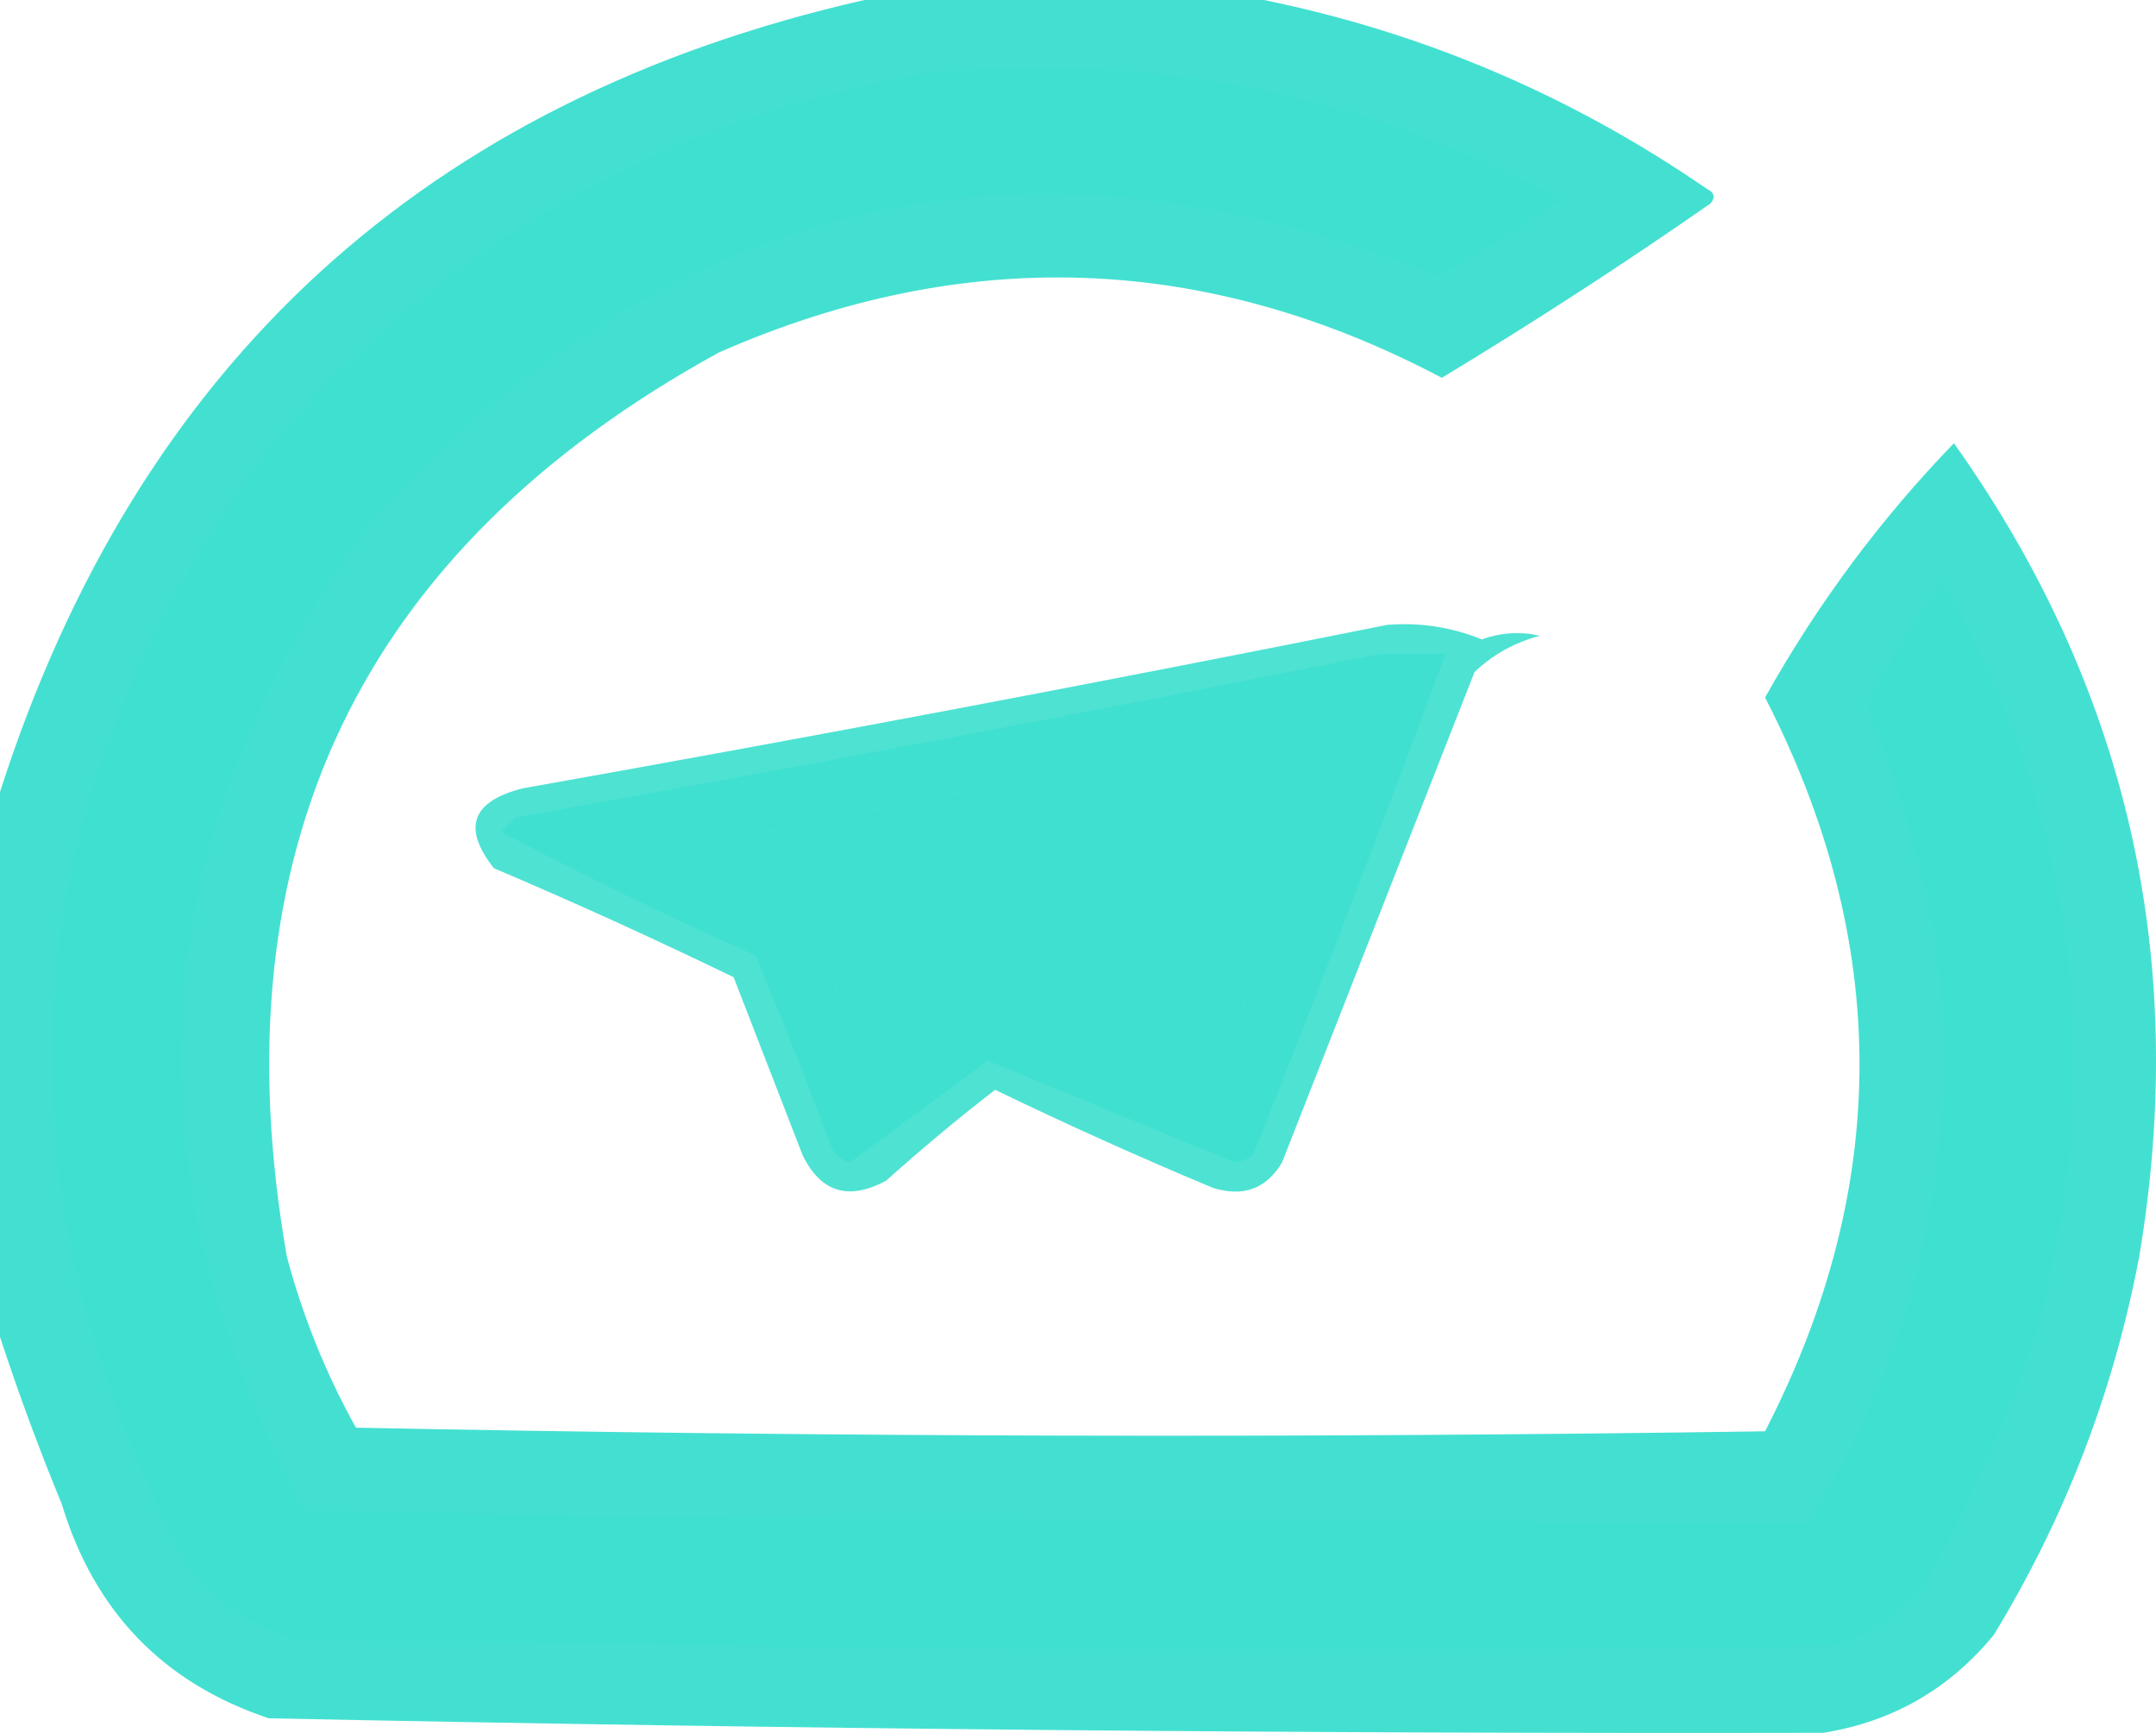
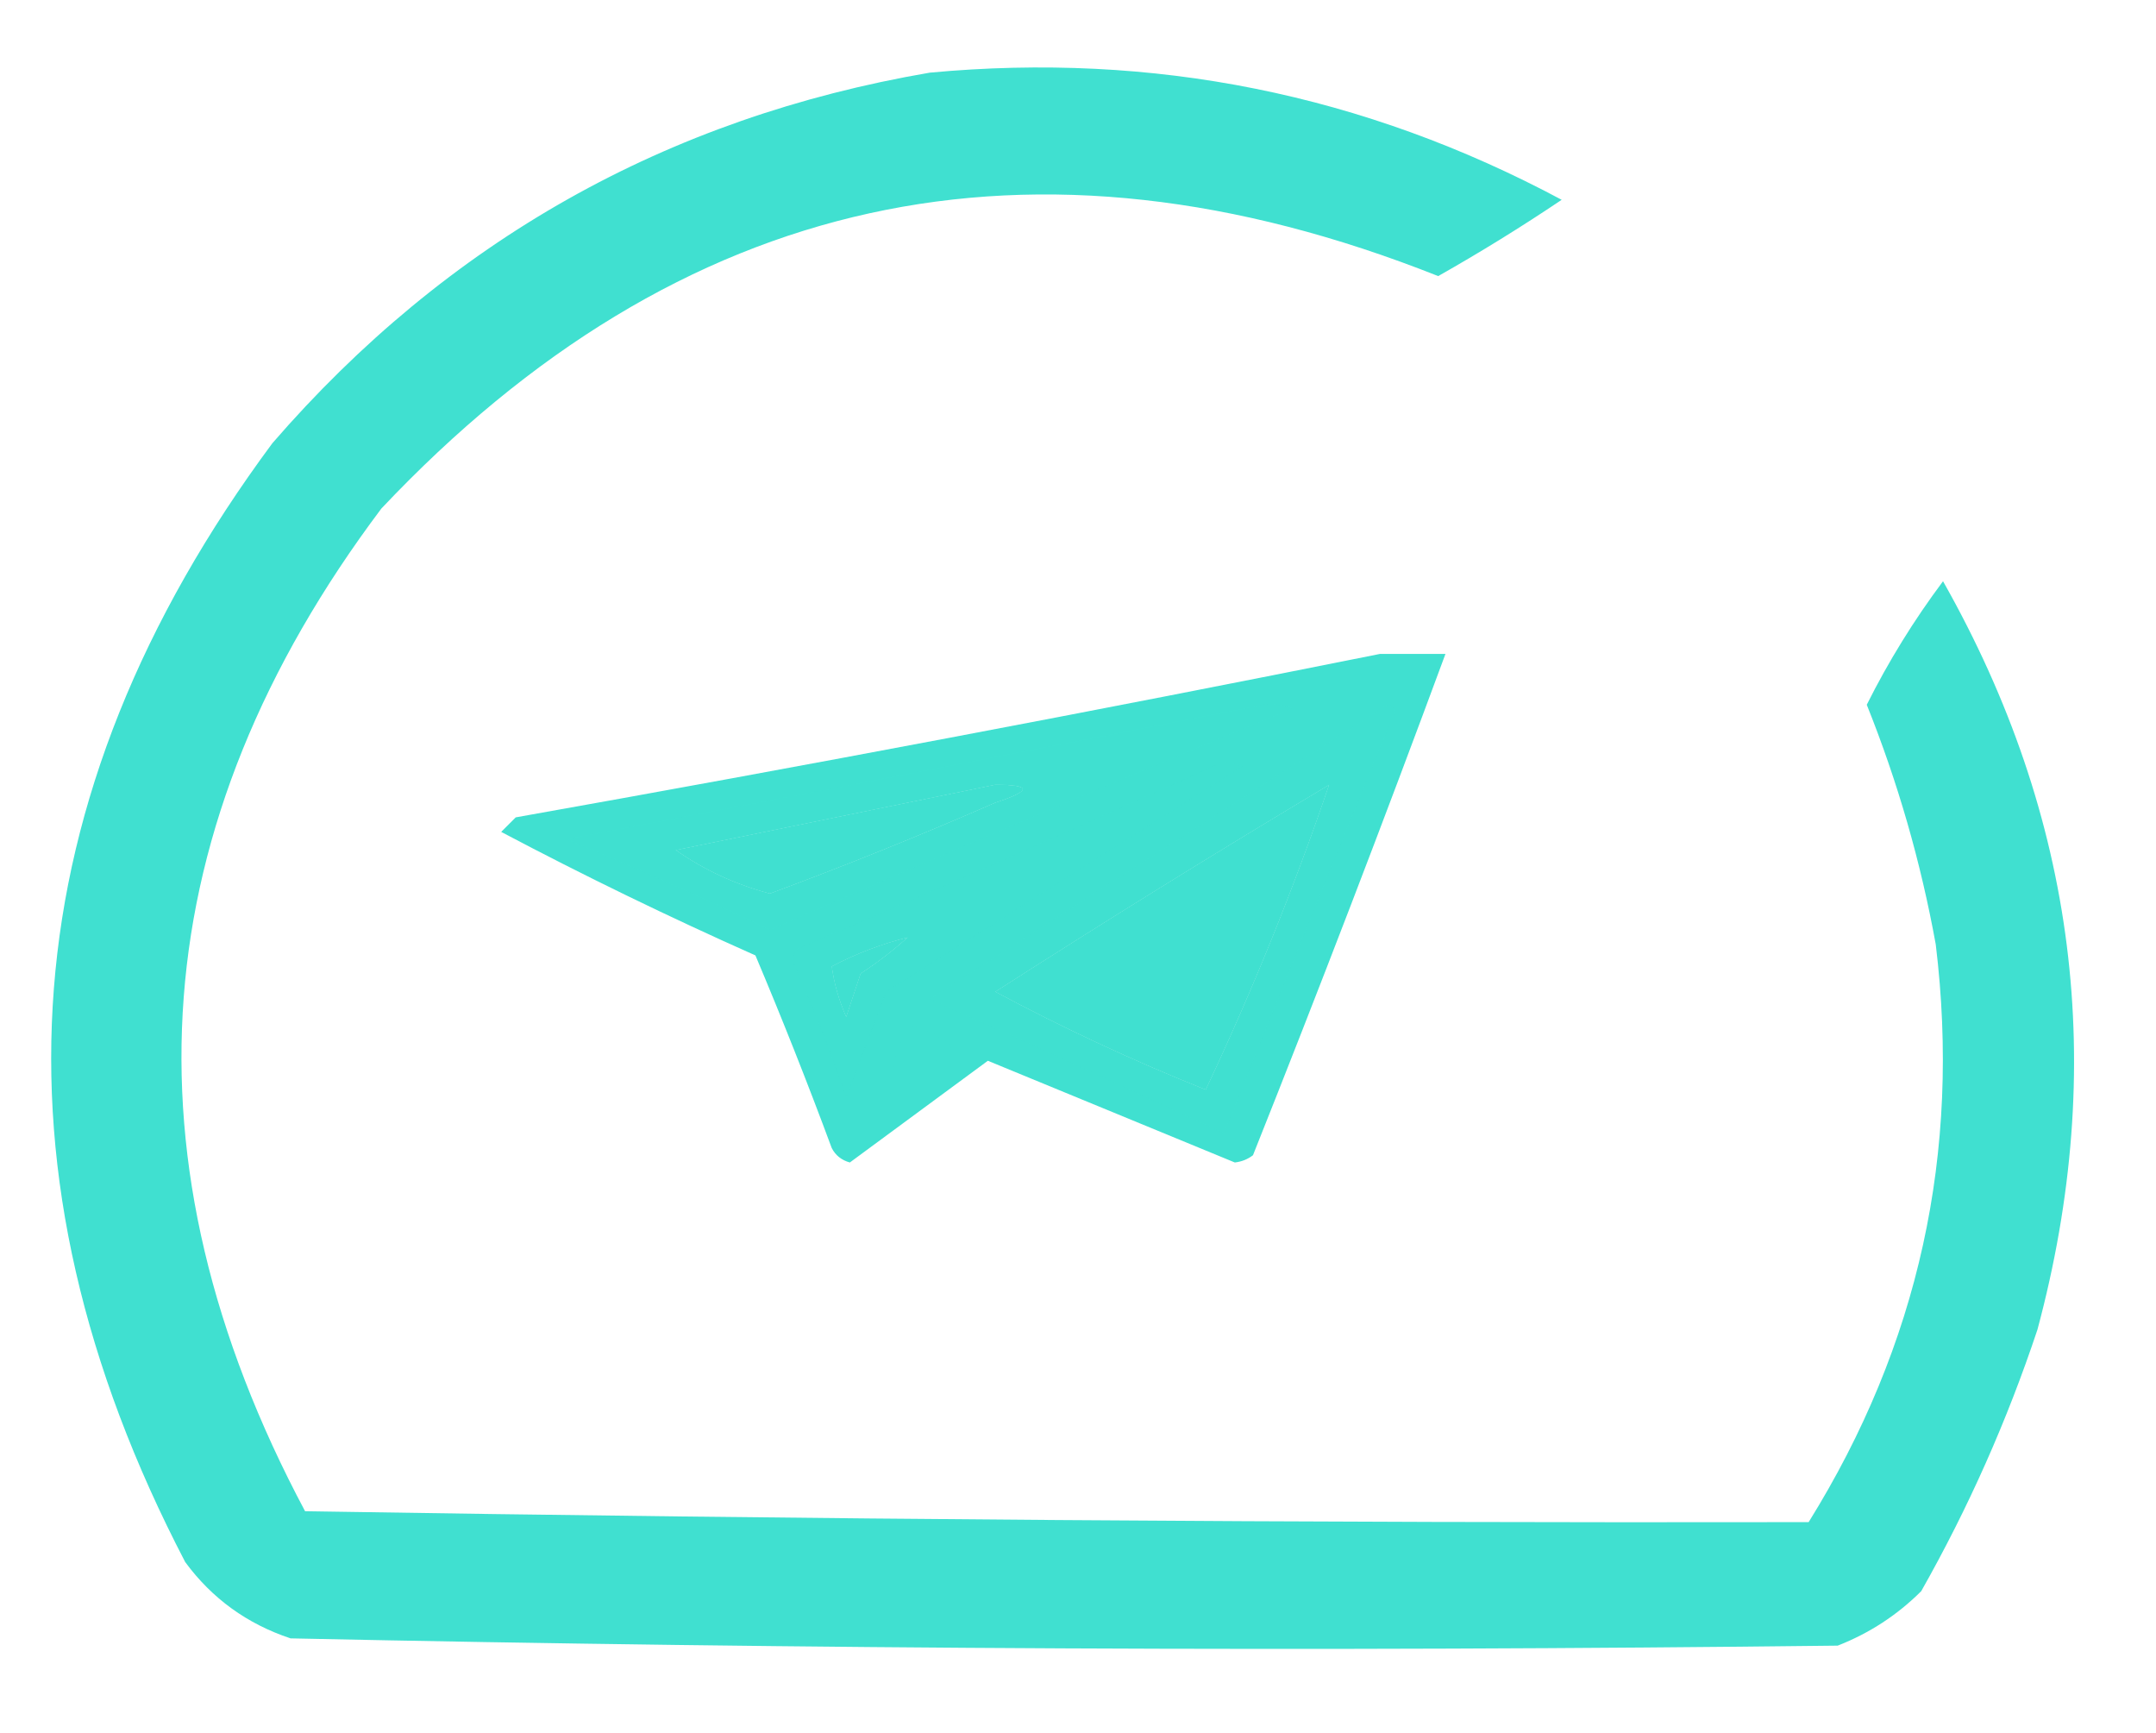
<svg xmlns="http://www.w3.org/2000/svg" version="1.1" style="shape-rendering:geometricPrecision; text-rendering:geometricPrecision; image-rendering:optimizeQuality; fill-rule:evenodd; clip-rule:evenodd" viewBox="-0.5 -0.5 296.82 238.52">
  <g>
-     <path style="opacity:0.978" fill="#40E0D0" d="M 118.5,-0.5 C 136.833,-0.5 155.167,-0.5 173.5,-0.5C 195.512,4 215.845,12.666 234.5,25.5C 235.521,26.002 235.688,26.668 235,27.5C 222.936,35.894 210.603,43.894 198,51.5C 165.472,34.335 132.305,33.168 98.5,48C 49.016,75.14 29.183,116.64 39,172.5C 41.208,180.745 44.374,188.578 48.5,196C 113.167,197.291 177.834,197.458 242.5,196.5C 259.833,162.839 259.833,129.173 242.5,95.5C 249.688,82.658 258.355,70.991 268.5,60.5C 292.411,94.157 300.911,131.49 294,172.5C 290.481,191.06 283.814,208.394 274,224.5C 267.889,231.973 260.055,236.473 250.5,238C 179.158,238.143 107.825,237.476 36.5,236C 21.984,231.149 12.484,221.315 8,206.5C 4.839,198.839 2.006,191.173 -0.5,183.5C -0.5,158.5 -0.5,133.5 -0.5,108.5C 18.429,49.573 58.095,13.24 118.5,-0.5 Z M 136.5,107.5 C 141.592,107.497 141.592,108.33 136.5,110C 126.281,114.462 115.948,118.628 105.5,122.5C 100.799,121.268 96.466,119.268 92.5,116.5C 107.291,113.476 121.957,110.476 136.5,107.5 Z M 182.5,107.5 C 177.616,121.818 171.95,135.818 165.5,149.5C 155.562,145.53 145.896,141.03 136.5,136C 151.722,126.227 167.055,116.727 182.5,107.5 Z M 124.5,128.5 C 122.519,130.303 120.352,131.97 118,133.5C 117.333,135.5 116.667,137.5 116,139.5C 114.972,137.156 114.306,134.823 114,132.5C 117.341,130.746 120.841,129.413 124.5,128.5 Z" />
-   </g>
+     </g>
  <g>
    <path style="opacity:1" fill="#40E0D0" d="M 127.5,9.5 C 158.295,6.617 187.295,12.451 214.5,27C 208.942,30.735 203.275,34.235 197.5,37.5C 141.578,15.315 93.078,25.981 52,69.5C 19.227,113.132 15.727,159.132 41.5,207.5C 110.498,208.618 179.498,209.118 248.5,209C 263.653,184.636 269.486,158.136 266,129.5C 263.948,118.178 260.782,107.178 256.5,96.5C 259.484,90.537 262.984,84.87 267,79.5C 285.383,111.982 289.716,146.315 280,182.5C 275.824,195.034 270.49,207.034 264,218.5C 260.707,221.787 256.873,224.287 252.5,226C 181.494,226.836 110.494,226.503 39.5,225C 33.522,223.013 28.688,219.513 25,214.5C -3.108,160.555 0.892,109.222 37,60.5C 61.081,32.709 91.247,15.71 127.5,9.5 Z M 136.5,107.5 C 121.957,110.476 107.291,113.476 92.5,116.5C 96.466,119.268 100.799,121.268 105.5,122.5C 115.948,118.628 126.281,114.462 136.5,110C 141.592,108.33 141.592,107.497 136.5,107.5 Z M 182.5,107.5 C 167.055,116.727 151.722,126.227 136.5,136C 145.896,141.03 155.562,145.53 165.5,149.5C 171.95,135.818 177.616,121.818 182.5,107.5 Z M 124.5,128.5 C 120.841,129.413 117.341,130.746 114,132.5C 114.306,134.823 114.972,137.156 116,139.5C 116.667,137.5 117.333,135.5 118,133.5C 120.352,131.97 122.519,130.303 124.5,128.5 Z" />
  </g>
  <g>
-     <path style="opacity:0.923" fill="#40E0D0" d="M 190.5,85.5 C 195.012,85.149 199.345,85.815 203.5,87.5C 206.132,86.56 208.798,86.393 211.5,87C 208.029,87.925 205.029,89.592 202.5,92C 193.667,114.5 184.833,137 176,159.5C 173.839,163.124 170.672,164.291 166.5,163C 156.382,158.774 146.382,154.274 136.5,149.5C 131.354,153.478 126.354,157.645 121.5,162C 116.339,164.789 112.506,163.623 110,158.5C 106.829,150.317 103.662,142.15 100.5,134C 89.619,128.726 78.619,123.726 67.5,119C 63.105,113.435 64.438,109.769 71.5,108C 111.382,100.911 151.049,93.412 190.5,85.5 Z M 136.5,107.5 C 121.957,110.476 107.291,113.476 92.5,116.5C 96.466,119.268 100.799,121.268 105.5,122.5C 115.948,118.628 126.281,114.462 136.5,110C 141.592,108.33 141.592,107.497 136.5,107.5 Z M 182.5,107.5 C 167.055,116.727 151.722,126.227 136.5,136C 145.896,141.03 155.562,145.53 165.5,149.5C 171.95,135.818 177.616,121.818 182.5,107.5 Z M 124.5,128.5 C 120.841,129.413 117.341,130.746 114,132.5C 114.306,134.823 114.972,137.156 116,139.5C 116.667,137.5 117.333,135.5 118,133.5C 120.352,131.97 122.519,130.303 124.5,128.5 Z" />
-   </g>
+     </g>
  <g>
    <path style="opacity:1" fill="#40E0D0" d="M 189.5,89.5 C 192.5,89.5 195.5,89.5 198.5,89.5C 189.971,112.582 181.138,135.582 172,158.5C 171.275,159.059 170.442,159.392 169.5,159.5C 158.167,154.833 146.833,150.167 135.5,145.5C 129.167,150.167 122.833,154.833 116.5,159.5C 115.353,159.182 114.519,158.516 114,157.5C 110.691,148.57 107.191,139.737 103.5,131C 91.59,125.705 79.924,120.038 68.5,114C 69.167,113.333 69.833,112.667 70.5,112C 110.382,104.911 150.049,97.412 189.5,89.5 Z M 136.5,107.5 C 121.957,110.476 107.291,113.476 92.5,116.5C 96.466,119.268 100.799,121.268 105.5,122.5C 115.948,118.628 126.281,114.462 136.5,110C 141.592,108.33 141.592,107.497 136.5,107.5 Z M 182.5,107.5 C 167.055,116.727 151.722,126.227 136.5,136C 145.896,141.03 155.562,145.53 165.5,149.5C 171.95,135.818 177.616,121.818 182.5,107.5 Z M 124.5,128.5 C 120.841,129.413 117.341,130.746 114,132.5C 114.306,134.823 114.972,137.156 116,139.5C 116.667,137.5 117.333,135.5 118,133.5C 120.352,131.97 122.519,130.303 124.5,128.5 Z" />
  </g>
  <g>
    <path style="opacity:0.941" fill="#40E0D0" d="M 173.5,96.5 C 174.873,96.343 176.207,96.51 177.5,97C 153.385,106.891 129.385,117.058 105.5,127.5C 96.285,123.059 86.951,118.892 77.5,115C 109.649,108.923 141.649,102.756 173.5,96.5 Z M 136.5,107.5 C 121.957,110.476 107.291,113.476 92.5,116.5C 96.466,119.268 100.799,121.268 105.5,122.5C 115.948,118.628 126.281,114.462 136.5,110C 141.592,108.33 141.592,107.497 136.5,107.5 Z" />
  </g>
  <g>
    <path style="opacity:0.937" fill="#40E0D0" d="M 190.5,96.5 C 191.043,96.56 191.376,96.893 191.5,97.5C 183.569,116.793 175.736,136.127 168,155.5C 154.575,149.205 141.075,143.038 127.5,137C 148.565,123.476 169.565,109.976 190.5,96.5 Z M 182.5,107.5 C 167.055,116.727 151.722,126.227 136.5,136C 145.896,141.03 155.562,145.53 165.5,149.5C 171.95,135.818 177.616,121.818 182.5,107.5 Z" />
  </g>
  <g>
    <path style="opacity:0.954" fill="#40E0D0" d="M 167.5,104.5 C 168.552,104.351 169.552,104.517 170.5,105C 154.167,115.333 137.833,125.667 121.5,136C 119.672,140.817 117.838,145.65 116,150.5C 113.794,144.048 111.294,137.714 108.5,131.5C 108.709,130.914 109.043,130.414 109.5,130C 129.041,121.724 148.374,113.224 167.5,104.5 Z M 124.5,128.5 C 120.841,129.413 117.341,130.746 114,132.5C 114.306,134.823 114.972,137.156 116,139.5C 116.667,137.5 117.333,135.5 118,133.5C 120.352,131.97 122.519,130.303 124.5,128.5 Z" />
  </g>
  <g>
    <path style="opacity:1" fill="#40E0D0" d="M 124.5,140.5 C 126.757,140.962 128.757,141.962 130.5,143.5C 127.812,146.022 124.979,148.356 122,150.5C 122.098,147.028 122.932,143.695 124.5,140.5 Z" />
  </g>
</svg>